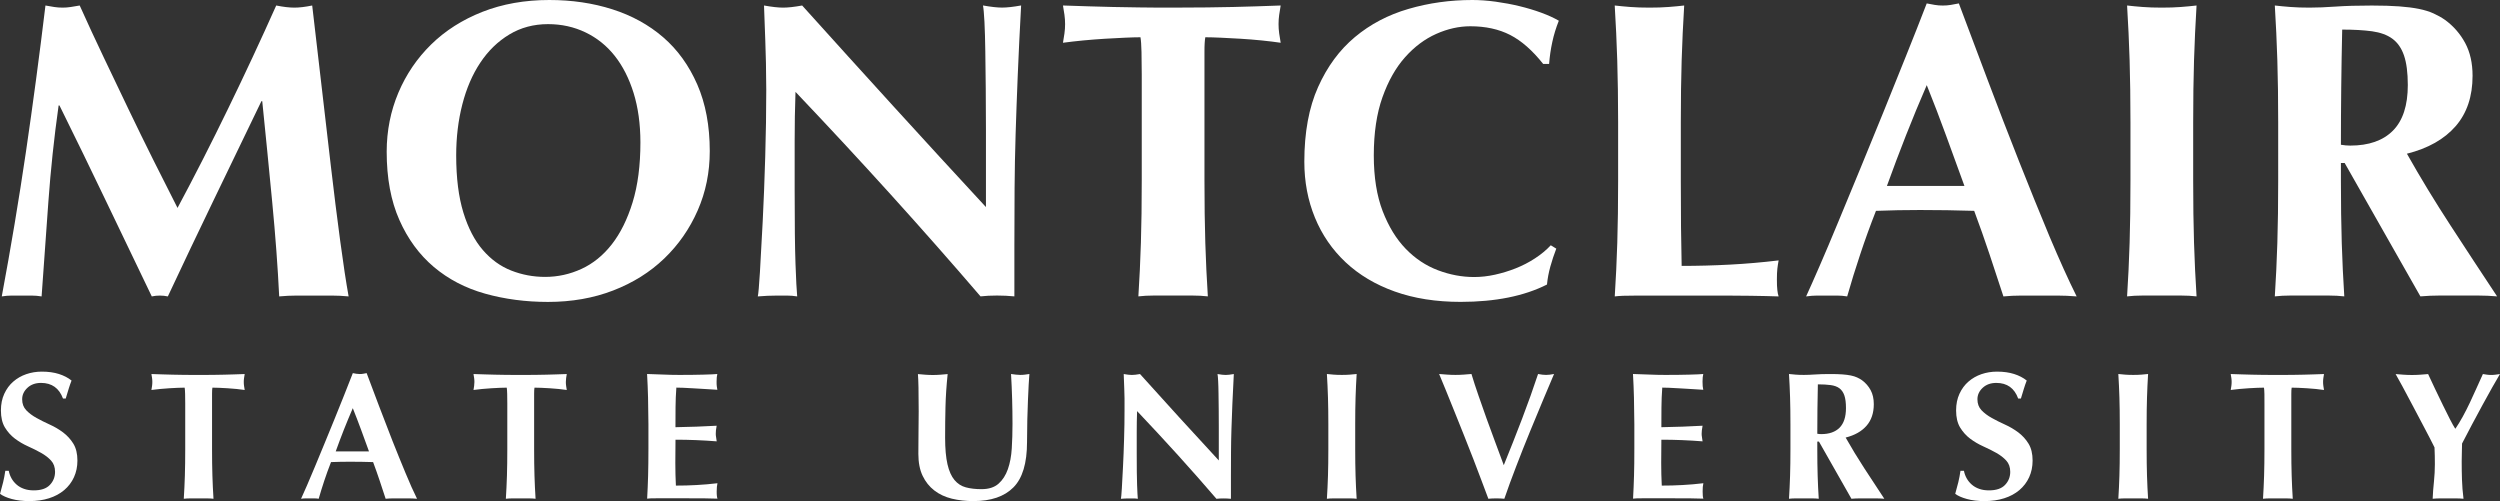
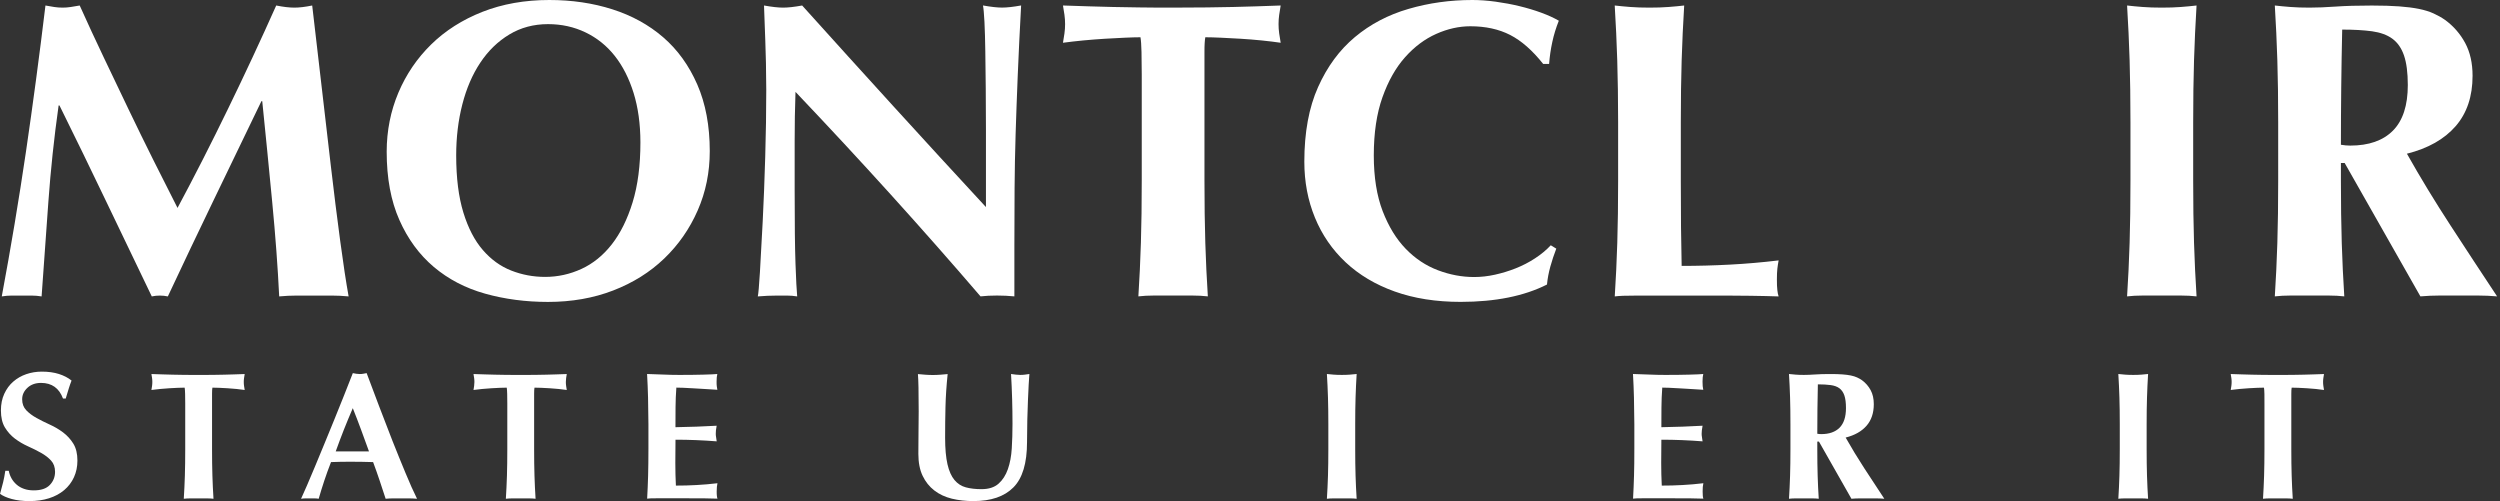
<svg xmlns="http://www.w3.org/2000/svg" version="1.1" x="0px" y="0px" viewBox="0 0 622.6 124.8" style="enable-background:new 0 0 622.6 124.8;" xml:space="preserve">
  <rect x="0" y="0" width="622.6" height="124.8" fill="#333333" stroke="none" />
  <style type="text/css">
	.st0{fill:#FFFFFF;}
</style>
  <g>
    <g>
      <path class="st0" d="M12.05,50.2c-0.56,7.87-1.12,15.75-1.69,23.62c-0.84-0.14-1.69-0.21-2.53-0.21c-0.84,0-1.65,0-2.43,0    c-0.84,0-1.67,0-2.48,0c-0.81,0-1.63,0.07-2.48,0.21C2.7,61.73,4.71,49.7,6.47,37.75C8.22,25.8,9.84,13.67,11.32,1.37    c0.77,0.14,1.49,0.26,2.16,0.37c0.67,0.11,1.39,0.16,2.16,0.16c0.63,0,1.3-0.05,2-0.16c0.7-0.11,1.44-0.23,2.21-0.37    c1.9,4.22,3.88,8.51,5.96,12.87c2.07,4.36,4.15,8.7,6.22,13.02c2.07,4.32,4.15,8.56,6.22,12.71c2.07,4.15,4.06,8.09,5.96,11.81    c4.22-7.87,8.42-16.12,12.6-24.73C61,18.44,64.99,9.88,68.79,1.37c1.76,0.35,3.27,0.53,4.53,0.53c1.19,0,2.67-0.17,4.43-0.53    c0.7,6.05,1.46,12.55,2.27,19.51c0.81,6.96,1.6,13.76,2.37,20.41c0.77,6.64,1.55,12.85,2.32,18.61    c0.77,5.77,1.48,10.41,2.11,13.92c-1.41-0.14-2.83-0.21-4.27-0.21c-1.44,0-2.87,0-4.27,0c-1.41,0-2.85,0-4.32,0    c-1.48,0-2.95,0.07-4.43,0.21c-0.35-7.24-0.93-15.08-1.74-23.52c-0.81-8.44-1.63-16.8-2.48-25.1H65.1    c-4.01,8.3-7.95,16.45-11.81,24.47c-3.87,8.01-7.7,16.07-11.49,24.15c-0.35-0.07-0.69-0.12-1-0.16c-0.32-0.04-0.65-0.05-1-0.05    c-0.35,0-0.69,0.02-1,0.05c-0.32,0.03-0.65,0.09-1,0.16c-3.8-7.87-7.58-15.75-11.34-23.62c-3.76-7.87-7.65-15.85-11.65-23.94    h-0.21C13.46,34.34,12.62,42.32,12.05,50.2z" />
      <path class="st0" d="M99.21,23.09c1.93-4.57,4.66-8.58,8.17-12.02c3.51-3.44,7.77-6.15,12.76-8.12C125.13,0.99,130.69,0,136.8,0    c5.62,0,10.86,0.77,15.71,2.32c4.85,1.55,9.07,3.87,12.65,6.96c3.58,3.09,6.41,7.01,8.49,11.76c2.07,4.75,3.11,10.28,3.11,16.61    c0,5.27-1,10.19-3.01,14.76c-2,4.57-4.78,8.56-8.33,11.97c-3.55,3.41-7.79,6.06-12.71,7.96c-4.92,1.9-10.33,2.85-16.24,2.85    c-5.55,0-10.77-0.69-15.66-2.06c-4.89-1.37-9.14-3.59-12.76-6.64c-3.62-3.06-6.49-6.96-8.59-11.71    c-2.11-4.75-3.16-10.42-3.16-17.03C96.31,32.55,97.28,27.67,99.21,23.09z M157.79,23.15c-1.13-3.62-2.69-6.7-4.69-9.23    c-2-2.53-4.43-4.48-7.28-5.85c-2.85-1.37-5.96-2.06-9.33-2.06c-3.59,0-6.8,0.86-9.65,2.58c-2.85,1.72-5.26,4.06-7.22,7.01    c-1.97,2.95-3.46,6.42-4.48,10.39c-1.02,3.97-1.53,8.21-1.53,12.71c0,5.63,0.6,10.37,1.79,14.24c1.19,3.87,2.81,6.98,4.85,9.33    c2.04,2.36,4.39,4.06,7.07,5.11c2.67,1.05,5.48,1.58,8.44,1.58c3.16,0,6.19-0.67,9.07-2c2.88-1.33,5.39-3.37,7.54-6.12    c2.14-2.74,3.87-6.22,5.17-10.44c1.3-4.22,1.95-9.21,1.95-14.97C159.48,30.86,158.91,26.77,157.79,23.15z" />
      <path class="st0" d="M190.59,10.12c-0.14-3.3-0.25-6.22-0.32-8.75c1.97,0.35,3.55,0.53,4.75,0.53c1.19,0,2.78-0.17,4.75-0.53    c7.66,8.51,15.24,16.87,22.73,25.1c7.49,8.23,15.17,16.59,23.04,25.1v-9.17V32.16c0-3.44-0.02-6.84-0.05-10.18    c-0.04-3.34-0.07-6.41-0.11-9.23c-0.04-2.81-0.11-5.24-0.21-7.28c-0.11-2.04-0.23-3.41-0.37-4.11c1.97,0.35,3.55,0.53,4.75,0.53    c1.19,0,2.78-0.17,4.75-0.53c-0.35,6.4-0.63,12.18-0.84,17.35c-0.21,5.17-0.39,10.04-0.53,14.61c-0.14,4.57-0.23,9.09-0.26,13.55    c-0.04,4.47-0.05,9.23-0.05,14.29v12.65c-1.41-0.14-2.85-0.21-4.32-0.21c-1.55,0-2.92,0.07-4.11,0.21    c-14.48-16.87-29.84-33.85-46.08-50.93c-0.07,2.04-0.12,4.08-0.16,6.12c-0.04,2.04-0.05,4.11-0.05,6.22v12.23    c0,4.22,0.02,7.8,0.05,10.76c0.03,2.95,0.09,5.45,0.16,7.49c0.07,2.04,0.14,3.71,0.21,5.01c0.07,1.3,0.14,2.34,0.21,3.11    c-0.84-0.14-1.69-0.21-2.53-0.21c-0.84,0-1.65,0-2.43,0c-1.62,0-3.23,0.07-4.85,0.21c0.14-0.56,0.32-2.57,0.53-6.01    c0.21-3.44,0.44-7.65,0.69-12.6c0.25-4.96,0.46-10.33,0.63-16.13c0.17-5.8,0.26-11.37,0.26-16.71    C190.8,17.51,190.73,13.43,190.59,10.12z" />
      <path class="st0" d="M284.28,12.97c-0.04-1.69-0.12-2.92-0.26-3.69c-1.05,0-2.36,0.04-3.9,0.11c-1.55,0.07-3.2,0.16-4.96,0.26    c-1.76,0.11-3.55,0.25-5.38,0.42c-1.83,0.18-3.52,0.37-5.06,0.58c0.14-0.77,0.26-1.55,0.37-2.32c0.11-0.77,0.16-1.55,0.16-2.32    c0-0.77-0.05-1.55-0.16-2.32c-0.11-0.77-0.23-1.55-0.37-2.32c2.39,0.07,4.55,0.14,6.49,0.21c1.93,0.07,3.9,0.12,5.91,0.16    c2,0.04,4.18,0.07,6.54,0.11c2.35,0.04,5.18,0.05,8.49,0.05c3.3,0,6.13-0.02,8.49-0.05c2.35-0.03,4.52-0.07,6.49-0.11    c1.97-0.03,3.88-0.09,5.75-0.16c1.86-0.07,3.88-0.14,6.06-0.21c-0.14,0.77-0.26,1.55-0.37,2.32c-0.11,0.77-0.16,1.55-0.16,2.32    c0,0.77,0.05,1.55,0.16,2.32c0.11,0.77,0.23,1.55,0.37,2.32c-1.41-0.21-2.99-0.4-4.75-0.58c-1.76-0.17-3.5-0.32-5.22-0.42    c-1.72-0.11-3.36-0.19-4.9-0.26c-1.55-0.07-2.85-0.11-3.9-0.11c-0.07,0.35-0.12,0.84-0.16,1.48c-0.04,0.63-0.05,1.37-0.05,2.21    v5.59v26.36c0,5.84,0.07,11.02,0.21,15.55c0.14,4.53,0.35,8.98,0.63,13.34c-1.2-0.14-2.5-0.21-3.9-0.21c-1.41,0-2.99,0-4.75,0    c-1.76,0-3.34,0-4.75,0c-1.41,0-2.71,0.07-3.9,0.21c0.28-4.36,0.49-8.81,0.63-13.34c0.14-4.53,0.21-9.72,0.21-15.55V18.56    C284.33,16.52,284.32,14.66,284.28,12.97z" />
      <path class="st0" d="M386.1,66.38c-0.42,1.51-0.7,3.01-0.84,4.48c-5.7,2.88-12.87,4.32-21.51,4.32c-6.12,0-11.58-0.86-16.4-2.58    c-4.82-1.72-8.89-4.15-12.23-7.28c-3.34-3.13-5.89-6.84-7.65-11.12c-1.76-4.29-2.64-8.93-2.64-13.92c0-7.31,1.14-13.51,3.43-18.61    c2.28-5.1,5.34-9.24,9.17-12.44c3.83-3.2,8.28-5.54,13.34-7.01C355.83,0.74,361.14,0,366.69,0c1.83,0,3.76,0.14,5.8,0.42    c2.04,0.28,4.01,0.65,5.91,1.11c1.9,0.46,3.71,1,5.43,1.63c1.72,0.63,3.18,1.3,4.38,2c-0.7,1.76-1.25,3.53-1.63,5.33    c-0.39,1.79-0.65,3.6-0.79,5.43h-1.48c-2.67-3.37-5.42-5.78-8.23-7.22c-2.81-1.44-6.12-2.16-9.91-2.16c-2.81,0-5.64,0.63-8.49,1.9    c-2.85,1.27-5.43,3.2-7.75,5.8c-2.32,2.6-4.2,5.92-5.64,9.97c-1.44,4.04-2.16,8.88-2.16,14.5c0,5.41,0.74,10.04,2.21,13.87    c1.48,3.83,3.39,6.96,5.75,9.39c2.35,2.43,5.03,4.2,8.01,5.33c2.99,1.13,5.99,1.69,9.02,1.69c1.69,0,3.41-0.19,5.17-0.58    c1.76-0.39,3.48-0.91,5.17-1.58c1.69-0.67,3.29-1.49,4.8-2.48c1.51-0.98,2.83-2.07,3.95-3.27l1.37,0.84    C387.01,63.38,386.52,64.87,386.1,66.38z" />
      <path class="st0" d="M402.76,15.03c-0.14-4.53-0.35-9.09-0.63-13.66c1.19,0.14,2.49,0.26,3.9,0.37c1.41,0.11,2.99,0.16,4.75,0.16    c1.76,0,3.34-0.05,4.75-0.16c1.41-0.11,2.71-0.23,3.9-0.37c-0.28,4.57-0.49,9.12-0.63,13.66c-0.14,4.53-0.21,9.72-0.21,15.55    v14.34c0,4.01,0.02,7.87,0.05,11.6c0.04,3.73,0.09,6.96,0.16,9.7c4.01,0,8.01-0.11,12.02-0.32c4.01-0.21,8.05-0.56,12.13-1.05    c-0.14,0.77-0.25,1.48-0.32,2.11c-0.07,0.63-0.11,1.51-0.11,2.64c0,1.13,0.03,2,0.11,2.64c0.07,0.63,0.17,1.16,0.32,1.58    c-1.9-0.07-4.24-0.12-7.01-0.16c-2.78-0.04-6.59-0.05-11.44-0.05c-4.29,0-7.77,0-10.44,0c-2.6,0-4.69,0-6.27,0    c-1.58,0-2.78,0.02-3.59,0.05c-0.81,0.03-1.49,0.09-2.06,0.16c0.28-4.36,0.49-8.81,0.63-13.34c0.14-4.53,0.21-9.72,0.21-15.55    V30.58C402.97,24.75,402.9,19.56,402.76,15.03z" />
-       <path class="st0" d="M517.17,73.82c-1.69-0.14-3.29-0.21-4.8-0.21c-1.51,0-3.01,0-4.48,0c-1.48,0-2.97,0-4.48,0    c-1.51,0-3.01,0.07-4.48,0.21c-1.13-3.44-2.29-6.96-3.48-10.55c-1.2-3.59-2.46-7.17-3.8-10.76c-2.25-0.07-4.5-0.12-6.75-0.16    c-2.25-0.03-4.5-0.05-6.75-0.05c-1.83,0-3.66,0.02-5.48,0.05c-1.83,0.04-3.66,0.09-5.48,0.16c-1.41,3.59-2.71,7.17-3.9,10.76    c-1.2,3.59-2.29,7.1-3.27,10.55c-0.84-0.14-1.67-0.21-2.48-0.21c-0.81,0-1.63,0-2.48,0c-0.84,0-1.69,0-2.53,0    c-0.84,0-1.76,0.07-2.74,0.21c0.84-1.83,1.97-4.36,3.37-7.59c1.41-3.23,2.95-6.89,4.64-10.97c1.69-4.08,3.5-8.45,5.43-13.13    c1.93-4.67,3.87-9.4,5.8-14.18c1.93-4.78,3.83-9.49,5.69-14.13c1.86-4.64,3.57-8.96,5.11-12.97c0.7,0.14,1.37,0.26,2,0.37    c0.63,0.11,1.3,0.16,2,0.16c0.7,0,1.37-0.05,2-0.16c0.63-0.11,1.3-0.23,2-0.37c2.25,5.98,4.66,12.37,7.22,19.19    c2.57,6.82,5.15,13.52,7.75,20.09c2.6,6.57,5.13,12.81,7.59,18.72C512.89,64.75,515.13,69.74,517.17,73.82z M479.84,21.2    c-1.83,4.22-3.55,8.38-5.17,12.5c-1.62,4.11-3.2,8.31-4.75,12.6h19.3c-1.55-4.29-3.08-8.49-4.59-12.6    C483.13,29.58,481.53,25.41,479.84,21.2z" />
      <path class="st0" d="M530.36,15.03c-0.14-4.53-0.35-9.09-0.63-13.66c1.19,0.14,2.49,0.26,3.9,0.37c1.41,0.11,2.99,0.16,4.75,0.16    c1.76,0,3.34-0.05,4.75-0.16c1.41-0.11,2.71-0.23,3.9-0.37c-0.28,4.57-0.49,9.12-0.63,13.66c-0.14,4.53-0.21,9.72-0.21,15.55    v14.34c0,5.84,0.07,11.02,0.21,15.55c0.14,4.53,0.35,8.98,0.63,13.34c-1.2-0.14-2.5-0.21-3.9-0.21c-1.41,0-2.99,0-4.75,0    c-1.76,0-3.34,0-4.75,0c-1.41,0-2.71,0.07-3.9,0.21c0.28-4.36,0.49-8.81,0.63-13.34c0.14-4.53,0.21-9.72,0.21-15.55V30.58    C530.57,24.75,530.49,19.56,530.36,15.03z" />
      <path class="st0" d="M582.98,40.6v4.32c0,5.84,0.07,11.02,0.21,15.55c0.14,4.53,0.35,8.98,0.63,13.34c-1.2-0.14-2.5-0.21-3.9-0.21    c-1.41,0-2.99,0-4.75,0c-1.76,0-3.34,0-4.75,0c-1.41,0-2.71,0.07-3.9,0.21c0.28-4.36,0.49-8.81,0.63-13.34    c0.14-4.53,0.21-9.72,0.21-15.55V30.58c0-5.83-0.07-11.02-0.21-15.55c-0.14-4.53-0.35-9.09-0.63-13.66    c1.19,0.14,2.49,0.26,3.9,0.37c1.41,0.11,2.99,0.16,4.75,0.16c1.9,0,4.06-0.09,6.49-0.26c2.43-0.17,5.43-0.26,9.02-0.26    c2.67,0,4.96,0.07,6.85,0.21c1.9,0.14,3.53,0.35,4.9,0.63c1.37,0.28,2.57,0.65,3.59,1.11c1.02,0.46,1.99,1,2.9,1.63    c2.11,1.55,3.78,3.46,5.01,5.75c1.23,2.29,1.84,5.01,1.84,8.17c0,5.13-1.41,9.32-4.22,12.55c-2.81,3.23-6.85,5.52-12.13,6.85    c3.37,5.98,6.99,11.93,10.86,17.87c3.87,5.94,7.73,11.83,11.6,17.66c-1.62-0.14-3.2-0.21-4.75-0.21c-1.55,0-3.13,0-4.75,0    c-1.62,0-3.22,0-4.8,0c-1.58,0-3.18,0.07-4.8,0.21L583.92,40.6H582.98z M598.69,13.81c-0.63-1.83-1.6-3.22-2.9-4.17    c-1.3-0.95-2.99-1.56-5.06-1.85c-2.07-0.28-4.55-0.42-7.43-0.42c-0.21,9.56-0.32,19.12-0.32,28.68c0.42,0.07,0.83,0.12,1.21,0.16    c0.39,0.04,0.75,0.05,1.11,0.05c4.64,0,8.19-1.25,10.65-3.74c2.46-2.49,3.69-6.27,3.69-11.34    C599.64,18.1,599.32,15.64,598.69,13.81z" />
    </g>
  </g>
  <g>
    <path class="st0" d="M10.22,95.36c-1.39,0-2.52,0.41-3.39,1.22c-0.87,0.81-1.31,1.76-1.31,2.85c0,1.12,0.34,2.03,1.02,2.74   c0.68,0.71,1.53,1.35,2.56,1.92c1.02,0.57,2.13,1.12,3.3,1.65c1.18,0.53,2.28,1.18,3.3,1.94c1.02,0.77,1.88,1.7,2.56,2.8   c0.68,1.1,1.02,2.51,1.02,4.23c0,1.51-0.29,2.89-0.86,4.14c-0.57,1.25-1.39,2.32-2.44,3.21c-1.06,0.89-2.31,1.57-3.78,2.03   c-1.46,0.47-3.1,0.7-4.91,0.7c-1.63,0-3.08-0.17-4.36-0.52c-1.28-0.35-2.25-0.78-2.92-1.29c0.3-1.06,0.56-2.02,0.77-2.89   c0.21-0.87,0.39-1.82,0.54-2.85h0.86c0.12,0.66,0.35,1.29,0.68,1.88c0.33,0.59,0.75,1.11,1.27,1.56c0.51,0.45,1.13,0.81,1.85,1.06   c0.72,0.26,1.54,0.38,2.44,0.38c1.81,0,3.14-0.45,4-1.36c0.86-0.9,1.29-1.99,1.29-3.26c0-1.15-0.33-2.08-0.99-2.8   c-0.66-0.72-1.49-1.36-2.49-1.92c-0.99-0.56-2.08-1.1-3.26-1.63c-1.18-0.53-2.26-1.17-3.26-1.92c-0.99-0.75-1.82-1.68-2.49-2.78   c-0.66-1.1-0.99-2.51-0.99-4.23c0-1.57,0.28-2.95,0.84-4.16c0.56-1.21,1.3-2.22,2.24-3.03c0.93-0.81,2.01-1.43,3.23-1.85   c1.22-0.42,2.51-0.63,3.87-0.63c1.63,0,3.05,0.2,4.27,0.59c1.22,0.39,2.27,0.93,3.14,1.63c-0.27,0.69-0.5,1.36-0.7,2.01   c-0.2,0.65-0.45,1.47-0.75,2.47h-0.68C14.73,96.66,12.9,95.36,10.22,95.36z" />
    <path class="st0" d="M46.1,98.12c-0.02-0.72-0.05-1.25-0.11-1.58c-0.45,0-1.01,0.01-1.67,0.04c-0.66,0.03-1.37,0.07-2.13,0.11   c-0.75,0.05-1.52,0.11-2.31,0.18c-0.78,0.08-1.51,0.16-2.17,0.25c0.06-0.33,0.11-0.66,0.16-1c0.05-0.33,0.07-0.66,0.07-0.99   c0-0.33-0.02-0.66-0.07-0.99c-0.05-0.33-0.1-0.66-0.16-0.99c1.02,0.03,1.95,0.06,2.78,0.09c0.83,0.03,1.67,0.05,2.53,0.07   c0.86,0.02,1.79,0.03,2.8,0.05c1.01,0.02,2.22,0.02,3.64,0.02c1.42,0,2.63-0.01,3.64-0.02c1.01-0.01,1.94-0.03,2.78-0.05   c0.84-0.01,1.67-0.04,2.46-0.07c0.8-0.03,1.67-0.06,2.6-0.09c-0.06,0.33-0.11,0.66-0.16,0.99c-0.05,0.33-0.07,0.66-0.07,0.99   c0,0.33,0.02,0.66,0.07,0.99c0.05,0.33,0.1,0.66,0.16,1c-0.6-0.09-1.28-0.17-2.03-0.25c-0.75-0.08-1.5-0.14-2.24-0.18   c-0.74-0.05-1.44-0.08-2.1-0.11c-0.66-0.03-1.22-0.04-1.67-0.04c-0.03,0.15-0.05,0.36-0.07,0.63c-0.02,0.27-0.02,0.59-0.02,0.95   v2.4v11.3c0,2.5,0.03,4.72,0.09,6.67c0.06,1.94,0.15,3.85,0.27,5.72c-0.51-0.06-1.07-0.09-1.67-0.09c-0.6,0-1.28,0-2.03,0   c-0.75,0-1.43,0-2.03,0c-0.6,0-1.16,0.03-1.67,0.09c0.12-1.87,0.21-3.78,0.27-5.72c0.06-1.94,0.09-4.17,0.09-6.67v-11.3   C46.12,99.64,46.11,98.84,46.1,98.12z" />
    <path class="st0" d="M103.86,124.21c-0.72-0.06-1.41-0.09-2.06-0.09c-0.65,0-1.29,0-1.92,0c-0.63,0-1.27,0-1.92,0   c-0.65,0-1.29,0.03-1.92,0.09c-0.48-1.48-0.98-2.98-1.49-4.52c-0.51-1.54-1.06-3.07-1.63-4.61c-0.97-0.03-1.93-0.05-2.89-0.07   c-0.97-0.01-1.93-0.02-2.89-0.02c-0.78,0-1.57,0.01-2.35,0.02c-0.78,0.02-1.57,0.04-2.35,0.07c-0.6,1.54-1.16,3.07-1.67,4.61   c-0.51,1.54-0.98,3.05-1.4,4.52c-0.36-0.06-0.72-0.09-1.06-0.09c-0.35,0-0.7,0-1.06,0c-0.36,0-0.72,0-1.09,0   c-0.36,0-0.75,0.03-1.18,0.09c0.36-0.78,0.84-1.87,1.45-3.26c0.6-1.39,1.27-2.95,1.99-4.7c0.72-1.75,1.5-3.62,2.33-5.63   c0.83-2,1.66-4.03,2.49-6.08c0.83-2.05,1.64-4.07,2.44-6.06c0.8-1.99,1.53-3.84,2.19-5.56c0.3,0.06,0.59,0.11,0.86,0.16   c0.27,0.04,0.56,0.07,0.86,0.07c0.3,0,0.59-0.02,0.86-0.07c0.27-0.05,0.56-0.1,0.86-0.16c0.96,2.56,2,5.31,3.1,8.23   c1.1,2.92,2.21,5.8,3.32,8.61c1.12,2.82,2.2,5.49,3.26,8.03C102.03,120.32,102.99,122.46,103.86,124.21z M87.86,101.65   c-0.78,1.81-1.52,3.6-2.22,5.36c-0.69,1.76-1.37,3.56-2.03,5.4h8.28c-0.66-1.84-1.32-3.64-1.97-5.4   C89.27,105.24,88.58,103.46,87.86,101.65z" />
    <path class="st0" d="M126.31,98.12c-0.02-0.72-0.05-1.25-0.11-1.58c-0.45,0-1.01,0.01-1.67,0.04c-0.66,0.03-1.37,0.07-2.13,0.11   c-0.75,0.05-1.52,0.11-2.31,0.18c-0.78,0.08-1.51,0.16-2.17,0.25c0.06-0.33,0.11-0.66,0.16-1c0.04-0.33,0.07-0.66,0.07-0.99   c0-0.33-0.02-0.66-0.07-0.99c-0.05-0.33-0.1-0.66-0.16-0.99c1.02,0.03,1.95,0.06,2.78,0.09c0.83,0.03,1.67,0.05,2.53,0.07   c0.86,0.02,1.79,0.03,2.8,0.05c1.01,0.02,2.22,0.02,3.64,0.02c1.42,0,2.63-0.01,3.64-0.02c1.01-0.01,1.94-0.03,2.78-0.05   c0.84-0.01,1.67-0.04,2.46-0.07c0.8-0.03,1.67-0.06,2.6-0.09c-0.06,0.33-0.11,0.66-0.16,0.99c-0.04,0.33-0.07,0.66-0.07,0.99   c0,0.33,0.02,0.66,0.07,0.99c0.05,0.33,0.1,0.66,0.16,1c-0.6-0.09-1.28-0.17-2.03-0.25c-0.75-0.08-1.5-0.14-2.24-0.18   c-0.74-0.05-1.44-0.08-2.1-0.11c-0.66-0.03-1.22-0.04-1.67-0.04c-0.03,0.15-0.05,0.36-0.07,0.63c-0.02,0.27-0.02,0.59-0.02,0.95   v2.4v11.3c0,2.5,0.03,4.72,0.09,6.67c0.06,1.94,0.15,3.85,0.27,5.72c-0.51-0.06-1.07-0.09-1.67-0.09c-0.6,0-1.28,0-2.03,0   c-0.75,0-1.43,0-2.03,0c-0.6,0-1.16,0.03-1.67,0.09c0.12-1.87,0.21-3.78,0.27-5.72c0.06-1.94,0.09-4.17,0.09-6.67v-11.3   C126.34,99.64,126.33,98.84,126.31,98.12z" />
    <path class="st0" d="M161.39,99c-0.05-1.94-0.13-3.9-0.24-5.86c1.36,0.03,2.7,0.08,4.02,0.14c1.33,0.06,2.67,0.09,4.02,0.09   c2.23,0,4.21-0.02,5.95-0.07c1.73-0.04,2.9-0.1,3.5-0.16c-0.12,0.48-0.18,1.12-0.18,1.9c0,0.48,0.01,0.86,0.05,1.13   c0.03,0.27,0.07,0.57,0.14,0.9c-0.87-0.06-1.83-0.12-2.87-0.18c-1.04-0.06-2.05-0.12-3.03-0.18c-0.98-0.06-1.86-0.11-2.64-0.14   c-0.78-0.03-1.34-0.04-1.67-0.04c-0.12,1.66-0.19,3.3-0.2,4.93c-0.02,1.63-0.02,3.27-0.02,4.93c1.96-0.03,3.73-0.08,5.31-0.14   c1.58-0.06,3.23-0.14,4.95-0.23c-0.09,0.51-0.15,0.9-0.18,1.17c-0.03,0.27-0.04,0.56-0.04,0.86c0,0.24,0.02,0.49,0.07,0.75   c0.04,0.26,0.1,0.63,0.16,1.11c-3.44-0.27-6.86-0.41-10.26-0.41c0,0.96-0.01,1.93-0.02,2.89c-0.02,0.96-0.02,1.93-0.02,2.89   c0,1.96,0.05,3.84,0.14,5.65c1.72,0,3.44-0.04,5.15-0.14c1.72-0.09,3.45-0.24,5.2-0.45c-0.06,0.33-0.11,0.63-0.14,0.9   c-0.03,0.27-0.05,0.65-0.05,1.13c0,0.48,0.01,0.86,0.05,1.13c0.03,0.27,0.07,0.5,0.14,0.68c-0.81-0.03-1.82-0.05-3.01-0.07   c-1.19-0.02-2.83-0.02-4.91-0.02c-1.84,0-3.33,0-4.48,0c-1.12,0-2.01,0-2.69,0c-0.68,0-1.19,0.01-1.54,0.02   c-0.35,0.01-0.64,0.04-0.88,0.07c0.11-1.87,0.18-3.78,0.24-5.72c0.05-1.94,0.08-4.17,0.08-6.67v-6.15   C161.47,103.17,161.44,100.95,161.39,99z" />
    <path class="st0" d="M237.05,124.19c-1.67-0.41-3.13-1.09-4.36-2.04c-1.24-0.95-2.21-2.17-2.92-3.66   c-0.71-1.49-1.06-3.31-1.06-5.45c0-1.21,0.01-2.28,0.02-3.23c0.01-0.95,0.02-1.83,0.02-2.64c0-0.81,0.01-1.6,0.02-2.35   c0.01-0.75,0.02-1.54,0.02-2.35c0-2.44-0.02-4.42-0.05-5.92c-0.03-1.51-0.08-2.64-0.14-3.39c0.6,0.06,1.22,0.11,1.85,0.16   c0.63,0.05,1.25,0.07,1.85,0.07c0.6,0,1.22-0.02,1.85-0.07c0.63-0.04,1.25-0.1,1.85-0.16c-0.3,2.92-0.48,5.65-0.54,8.16   c-0.06,2.52-0.09,5.07-0.09,7.66c0,2.74,0.2,4.96,0.59,6.65c0.39,1.69,0.97,2.99,1.74,3.91c0.77,0.92,1.71,1.53,2.83,1.83   c1.11,0.3,2.41,0.45,3.89,0.45c1.81,0,3.23-0.45,4.25-1.36c1.02-0.9,1.8-2.11,2.33-3.62c0.53-1.51,0.85-3.23,0.97-5.18   c0.12-1.94,0.18-3.97,0.18-6.08c0-2.08-0.03-4.15-0.09-6.22c-0.06-2.06-0.15-4.14-0.27-6.22c0.42,0.06,0.83,0.11,1.22,0.16   c0.39,0.05,0.75,0.07,1.09,0.07c0.39,0,0.77-0.02,1.13-0.07c0.36-0.04,0.74-0.1,1.13-0.16c-0.06,0.66-0.12,1.55-0.18,2.67   c-0.06,1.12-0.12,2.4-0.18,3.87c-0.06,1.46-0.11,3.07-0.16,4.84c-0.04,1.76-0.07,3.63-0.07,5.58c0,5.25-1.13,9.01-3.39,11.28   c-2.26,2.28-5.58,3.41-9.95,3.41C240.53,124.8,238.72,124.59,237.05,124.19z" />
-     <path class="st0" d="M279.99,96.9c-0.06-1.42-0.11-2.67-0.14-3.75c0.84,0.15,1.52,0.23,2.03,0.23c0.51,0,1.19-0.08,2.03-0.23   c3.29,3.65,6.53,7.24,9.74,10.76c3.21,3.53,6.5,7.11,9.88,10.76v-3.93v-4.39c0-1.48-0.01-2.93-0.02-4.36   c-0.02-1.43-0.03-2.75-0.05-3.96c-0.02-1.21-0.04-2.25-0.09-3.12c-0.04-0.87-0.1-1.46-0.16-1.76c0.84,0.15,1.52,0.23,2.03,0.23   c0.51,0,1.19-0.08,2.03-0.23c-0.15,2.74-0.27,5.22-0.36,7.44c-0.09,2.22-0.17,4.3-0.23,6.26c-0.06,1.96-0.1,3.9-0.11,5.81   c-0.02,1.91-0.02,3.96-0.02,6.13v5.43c-0.6-0.06-1.22-0.09-1.85-0.09c-0.66,0-1.25,0.03-1.76,0.09   c-6.21-7.24-12.8-14.51-19.76-21.84c-0.03,0.88-0.05,1.75-0.07,2.62c-0.02,0.87-0.02,1.76-0.02,2.67v5.25   c0,1.81,0.01,3.35,0.02,4.61c0.01,1.27,0.04,2.34,0.07,3.21c0.03,0.87,0.06,1.59,0.09,2.15c0.03,0.56,0.06,1,0.09,1.33   c-0.36-0.06-0.72-0.09-1.09-0.09c-0.36,0-0.71,0-1.04,0c-0.69,0-1.39,0.03-2.08,0.09c0.06-0.24,0.14-1.1,0.23-2.58   c0.09-1.48,0.19-3.28,0.29-5.4c0.11-2.13,0.2-4.43,0.27-6.92c0.08-2.49,0.11-4.88,0.11-7.17   C280.08,100.06,280.05,98.32,279.99,96.9z" />
    <path class="st0" d="M330.72,99c-0.06-1.94-0.15-3.9-0.27-5.86c0.51,0.06,1.07,0.11,1.67,0.16c0.6,0.05,1.28,0.07,2.04,0.07   c0.75,0,1.43-0.02,2.03-0.07c0.6-0.04,1.16-0.1,1.67-0.16c-0.12,1.96-0.21,3.91-0.27,5.86c-0.06,1.94-0.09,4.17-0.09,6.67v6.15   c0,2.5,0.03,4.72,0.09,6.67c0.06,1.94,0.15,3.85,0.27,5.72c-0.51-0.06-1.07-0.09-1.67-0.09s-1.28,0-2.03,0c-0.75,0-1.43,0-2.04,0   s-1.16,0.03-1.67,0.09c0.12-1.87,0.21-3.78,0.27-5.72c0.06-1.94,0.09-4.17,0.09-6.67v-6.15C330.81,103.17,330.78,100.95,330.72,99z   " />
-     <path class="st0" d="M379.06,104.29c1.48-3.87,2.8-7.59,3.98-11.15c0.75,0.15,1.42,0.23,1.99,0.23c0.57,0,1.24-0.08,1.99-0.23   c-0.75,1.78-1.66,3.92-2.71,6.42c-1.06,2.5-2.16,5.15-3.3,7.96c-1.15,2.8-2.28,5.65-3.39,8.55c-1.12,2.89-2.11,5.61-2.98,8.14   c-0.6-0.06-1.27-0.09-1.99-0.09c-0.72,0-1.39,0.03-1.99,0.09c-0.45-1.21-1-2.67-1.65-4.39c-0.65-1.72-1.34-3.54-2.08-5.47   c-0.74-1.93-1.51-3.9-2.33-5.92c-0.81-2.02-1.6-3.97-2.35-5.86c-0.75-1.88-1.46-3.64-2.13-5.27c-0.66-1.63-1.24-3.01-1.72-4.16   c0.69,0.06,1.38,0.11,2.06,0.16c0.68,0.05,1.35,0.07,2.01,0.07c0.66,0,1.33-0.02,1.99-0.07c0.66-0.04,1.33-0.1,1.99-0.16   c0.51,1.69,1.09,3.47,1.74,5.34c0.65,1.87,1.32,3.78,2.01,5.72c0.69,1.94,1.41,3.9,2.15,5.86c0.74,1.96,1.45,3.89,2.15,5.79   C376.06,112.02,377.58,108.17,379.06,104.29z" />
-     <path class="st0" d="M406.92,99c-0.05-1.94-0.13-3.9-0.24-5.86c1.36,0.03,2.7,0.08,4.02,0.14c1.33,0.06,2.67,0.09,4.03,0.09   c2.23,0,4.21-0.02,5.95-0.07c1.73-0.04,2.9-0.1,3.5-0.16c-0.12,0.48-0.18,1.12-0.18,1.9c0,0.48,0.01,0.86,0.04,1.13   c0.03,0.27,0.08,0.57,0.14,0.9c-0.88-0.06-1.83-0.12-2.87-0.18c-1.04-0.06-2.05-0.12-3.03-0.18c-0.98-0.06-1.86-0.11-2.64-0.14   c-0.78-0.03-1.34-0.04-1.67-0.04c-0.12,1.66-0.19,3.3-0.2,4.93c-0.02,1.63-0.02,3.27-0.02,4.93c1.96-0.03,3.73-0.08,5.31-0.14   c1.58-0.06,3.23-0.14,4.95-0.23c-0.09,0.51-0.15,0.9-0.18,1.17c-0.03,0.27-0.05,0.56-0.05,0.86c0,0.24,0.02,0.49,0.07,0.75   c0.05,0.26,0.1,0.63,0.16,1.11c-3.44-0.27-6.86-0.41-10.26-0.41c0,0.96-0.01,1.93-0.02,2.89c-0.02,0.96-0.02,1.93-0.02,2.89   c0,1.96,0.05,3.84,0.14,5.65c1.72,0,3.44-0.04,5.16-0.14c1.72-0.09,3.45-0.24,5.2-0.45c-0.06,0.33-0.11,0.63-0.14,0.9   c-0.03,0.27-0.04,0.65-0.04,1.13c0,0.48,0.01,0.86,0.04,1.13c0.03,0.27,0.08,0.5,0.14,0.68c-0.81-0.03-1.82-0.05-3.01-0.07   c-1.19-0.02-2.83-0.02-4.91-0.02c-1.84,0-3.33,0-4.48,0c-1.12,0-2.01,0-2.69,0c-0.68,0-1.19,0.01-1.54,0.02   c-0.35,0.01-0.64,0.04-0.88,0.07c0.11-1.87,0.18-3.78,0.24-5.72s0.08-4.17,0.08-6.67v-6.15C407,103.17,406.97,100.95,406.92,99z" />
+     <path class="st0" d="M406.92,99c-0.05-1.94-0.13-3.9-0.24-5.86c1.36,0.03,2.7,0.08,4.02,0.14c1.33,0.06,2.67,0.09,4.03,0.09   c2.23,0,4.21-0.02,5.95-0.07c1.73-0.04,2.9-0.1,3.5-0.16c-0.12,0.48-0.18,1.12-0.18,1.9c0,0.48,0.01,0.86,0.04,1.13   c0.03,0.27,0.08,0.57,0.14,0.9c-0.88-0.06-1.83-0.12-2.87-0.18c-1.04-0.06-2.05-0.12-3.03-0.18c-0.98-0.06-1.86-0.11-2.64-0.14   c-0.78-0.03-1.34-0.04-1.67-0.04c-0.12,1.66-0.19,3.3-0.2,4.93c-0.02,1.63-0.02,3.27-0.02,4.93c1.96-0.03,3.73-0.08,5.31-0.14   c1.58-0.06,3.23-0.14,4.95-0.23c-0.09,0.51-0.15,0.9-0.18,1.17c-0.03,0.27-0.05,0.56-0.05,0.86c0,0.24,0.02,0.49,0.07,0.75   c0.05,0.26,0.1,0.63,0.16,1.11c-3.44-0.27-6.86-0.41-10.26-0.41c0,0.96-0.01,1.93-0.02,2.89c-0.02,0.96-0.02,1.93-0.02,2.89   c0,1.96,0.05,3.84,0.14,5.65c1.72,0,3.44-0.04,5.16-0.14c1.72-0.09,3.45-0.24,5.2-0.45c-0.06,0.33-0.11,0.63-0.14,0.9   c-0.03,0.27-0.04,0.65-0.04,1.13c0,0.48,0.01,0.86,0.04,1.13c0.03,0.27,0.08,0.5,0.14,0.68c-0.81-0.03-1.82-0.05-3.01-0.07   c-1.19-0.02-2.83-0.02-4.91-0.02c-1.84,0-3.33,0-4.48,0c-1.12,0-2.01,0-2.69,0c-0.68,0-1.19,0.01-1.54,0.02   c-0.35,0.01-0.64,0.04-0.88,0.07c0.11-1.87,0.18-3.78,0.24-5.72s0.08-4.17,0.08-6.67v-6.15z" />
    <path class="st0" d="M452.58,109.97v1.85c0,2.5,0.03,4.72,0.09,6.67c0.06,1.94,0.15,3.85,0.27,5.72c-0.51-0.06-1.07-0.09-1.67-0.09   s-1.28,0-2.03,0c-0.75,0-1.43,0-2.04,0s-1.16,0.03-1.67,0.09c0.12-1.87,0.21-3.78,0.27-5.72c0.06-1.94,0.09-4.17,0.09-6.67v-6.15   c0-2.5-0.03-4.72-0.09-6.67c-0.06-1.94-0.15-3.9-0.27-5.86c0.51,0.06,1.07,0.11,1.67,0.16c0.6,0.05,1.28,0.07,2.04,0.07   c0.81,0,1.74-0.04,2.78-0.11c1.04-0.08,2.33-0.11,3.87-0.11c1.15,0,2.13,0.03,2.94,0.09c0.81,0.06,1.51,0.15,2.1,0.27   c0.59,0.12,1.1,0.28,1.54,0.48c0.44,0.2,0.85,0.43,1.24,0.7c0.9,0.66,1.62,1.49,2.15,2.46c0.53,0.98,0.79,2.15,0.79,3.5   c0,2.2-0.6,4-1.81,5.38c-1.21,1.39-2.94,2.37-5.2,2.94c1.45,2.56,3,5.12,4.66,7.67c1.66,2.55,3.32,5.07,4.97,7.57   c-0.69-0.06-1.37-0.09-2.03-0.09c-0.66,0-1.34,0-2.04,0s-1.38,0-2.06,0c-0.68,0-1.36,0.03-2.06,0.09l-8.09-14.24H452.58z    M459.32,98.48c-0.27-0.78-0.69-1.38-1.24-1.79c-0.56-0.41-1.28-0.67-2.17-0.79s-1.95-0.18-3.19-0.18c-0.09,4.1-0.14,8.2-0.14,12.3   c0.18,0.03,0.35,0.05,0.52,0.07c0.17,0.02,0.32,0.02,0.47,0.02c1.99,0,3.51-0.54,4.57-1.61c1.05-1.07,1.58-2.69,1.58-4.86   C459.72,100.32,459.59,99.26,459.32,98.48z" />
-     <path class="st0" d="M497.16,95.36c-1.39,0-2.52,0.41-3.39,1.22c-0.87,0.81-1.31,1.76-1.31,2.85c0,1.12,0.34,2.03,1.02,2.74   c0.68,0.71,1.53,1.35,2.55,1.92c1.02,0.57,2.13,1.12,3.3,1.65c1.18,0.53,2.28,1.18,3.3,1.94c1.02,0.77,1.88,1.7,2.55,2.8   c0.68,1.1,1.02,2.51,1.02,4.23c0,1.51-0.29,2.89-0.86,4.14c-0.57,1.25-1.39,2.32-2.44,3.21c-1.06,0.89-2.31,1.57-3.78,2.03   c-1.46,0.47-3.1,0.7-4.91,0.7c-1.63,0-3.08-0.17-4.36-0.52c-1.28-0.35-2.25-0.78-2.92-1.29c0.3-1.06,0.56-2.02,0.77-2.89   c0.21-0.87,0.39-1.82,0.54-2.85h0.86c0.12,0.66,0.35,1.29,0.68,1.88c0.33,0.59,0.75,1.11,1.27,1.56c0.51,0.45,1.13,0.81,1.85,1.06   c0.72,0.26,1.54,0.38,2.44,0.38c1.81,0,3.14-0.45,4-1.36c0.86-0.9,1.29-1.99,1.29-3.26c0-1.15-0.33-2.08-0.99-2.8   c-0.66-0.72-1.49-1.36-2.49-1.92c-0.99-0.56-2.08-1.1-3.26-1.63c-1.18-0.53-2.26-1.17-3.26-1.92c-0.99-0.75-1.82-1.68-2.49-2.78   c-0.66-1.1-0.99-2.51-0.99-4.23c0-1.57,0.28-2.95,0.84-4.16c0.56-1.21,1.3-2.22,2.24-3.03c0.93-0.81,2.01-1.43,3.23-1.85   c1.22-0.42,2.51-0.63,3.87-0.63c1.63,0,3.05,0.2,4.27,0.59c1.22,0.39,2.27,0.93,3.14,1.63c-0.27,0.69-0.5,1.36-0.7,2.01   c-0.2,0.65-0.45,1.47-0.75,2.47h-0.68C501.67,96.66,499.85,95.36,497.16,95.36z" />
    <path class="st0" d="M527.82,99c-0.06-1.94-0.15-3.9-0.27-5.86c0.51,0.06,1.07,0.11,1.67,0.16c0.6,0.05,1.28,0.07,2.04,0.07   c0.75,0,1.43-0.02,2.03-0.07c0.6-0.04,1.16-0.1,1.67-0.16c-0.12,1.96-0.21,3.91-0.27,5.86c-0.06,1.94-0.09,4.17-0.09,6.67v6.15   c0,2.5,0.03,4.72,0.09,6.67c0.06,1.94,0.15,3.85,0.27,5.72c-0.51-0.06-1.07-0.09-1.67-0.09c-0.6,0-1.28,0-2.03,0   c-0.75,0-1.43,0-2.04,0c-0.6,0-1.16,0.03-1.67,0.09c0.12-1.87,0.21-3.78,0.27-5.72c0.06-1.94,0.09-4.17,0.09-6.67v-6.15   C527.91,103.17,527.88,100.95,527.82,99z" />
    <path class="st0" d="M563.93,98.12c-0.02-0.72-0.05-1.25-0.11-1.58c-0.45,0-1.01,0.01-1.67,0.04c-0.66,0.03-1.37,0.07-2.13,0.11   c-0.75,0.05-1.52,0.11-2.31,0.18c-0.78,0.08-1.51,0.16-2.17,0.25c0.06-0.33,0.11-0.66,0.16-1c0.05-0.33,0.07-0.66,0.07-0.99   c0-0.33-0.02-0.66-0.07-0.99c-0.04-0.33-0.1-0.66-0.16-0.99c1.02,0.03,1.95,0.06,2.78,0.09c0.83,0.03,1.67,0.05,2.53,0.07   c0.86,0.02,1.79,0.03,2.8,0.05c1.01,0.02,2.22,0.02,3.64,0.02s2.63-0.01,3.64-0.02c1.01-0.01,1.94-0.03,2.78-0.05   c0.84-0.01,1.67-0.04,2.46-0.07c0.8-0.03,1.67-0.06,2.6-0.09c-0.06,0.33-0.11,0.66-0.16,0.99c-0.05,0.33-0.07,0.66-0.07,0.99   c0,0.33,0.02,0.66,0.07,0.99c0.04,0.33,0.1,0.66,0.16,1c-0.6-0.09-1.28-0.17-2.04-0.25c-0.75-0.08-1.5-0.14-2.24-0.18   c-0.74-0.05-1.44-0.08-2.1-0.11c-0.66-0.03-1.22-0.04-1.67-0.04c-0.03,0.15-0.05,0.36-0.07,0.63c-0.02,0.27-0.02,0.59-0.02,0.95   v2.4v11.3c0,2.5,0.03,4.72,0.09,6.67c0.06,1.94,0.15,3.85,0.27,5.72c-0.51-0.06-1.07-0.09-1.67-0.09c-0.6,0-1.28,0-2.04,0   c-0.75,0-1.43,0-2.03,0c-0.6,0-1.16,0.03-1.67,0.09c0.12-1.87,0.21-3.78,0.27-5.72s0.09-4.17,0.09-6.67v-11.3   C563.95,99.64,563.94,98.84,563.93,98.12z" />
-     <path class="st0" d="M613.33,103.75c0.6-1.1,1.19-2.25,1.76-3.46c0.57-1.21,1.13-2.42,1.67-3.64c0.54-1.22,1.07-2.39,1.58-3.5   c0.33,0.06,0.67,0.11,1.02,0.16c0.35,0.05,0.7,0.07,1.06,0.07c0.36,0,0.72-0.02,1.06-0.07c0.35-0.04,0.72-0.1,1.11-0.16   c-0.51,0.84-1.15,1.95-1.92,3.32c-0.77,1.37-1.59,2.86-2.46,4.45c-0.87,1.6-1.76,3.23-2.64,4.91c-0.89,1.67-1.7,3.22-2.42,4.63   c0,0.72-0.02,1.45-0.05,2.19c-0.03,0.74-0.04,1.49-0.04,2.24c0,1.54,0.02,3.06,0.07,4.57c0.05,1.51,0.17,3.09,0.38,4.75   c-0.63-0.06-1.27-0.09-1.92-0.09c-0.65,0-1.29,0-1.92,0s-1.27,0-1.92,0s-1.29,0.03-1.92,0.09c0.06-1.39,0.16-2.8,0.32-4.25   c0.15-1.45,0.23-2.89,0.23-4.34c0-0.69-0.01-1.39-0.02-2.1c-0.01-0.71-0.04-1.41-0.07-2.1c-0.75-1.51-1.62-3.19-2.6-5.04   c-0.98-1.85-1.93-3.65-2.85-5.4c-0.92-1.75-1.76-3.33-2.53-4.75c-0.77-1.42-1.33-2.44-1.7-3.07c0.69,0.06,1.37,0.11,2.03,0.16   c0.66,0.05,1.34,0.07,2.04,0.07c0.69,0,1.36-0.02,2.01-0.07c0.65-0.04,1.32-0.1,2.01-0.16c0.51,1.12,1.09,2.35,1.74,3.71   c0.65,1.36,1.29,2.68,1.92,3.98c0.63,1.3,1.22,2.47,1.76,3.53c0.54,1.06,0.98,1.84,1.31,2.35h0.09   C612.12,105.84,612.72,104.85,613.33,103.75z" />
  </g>
</svg>